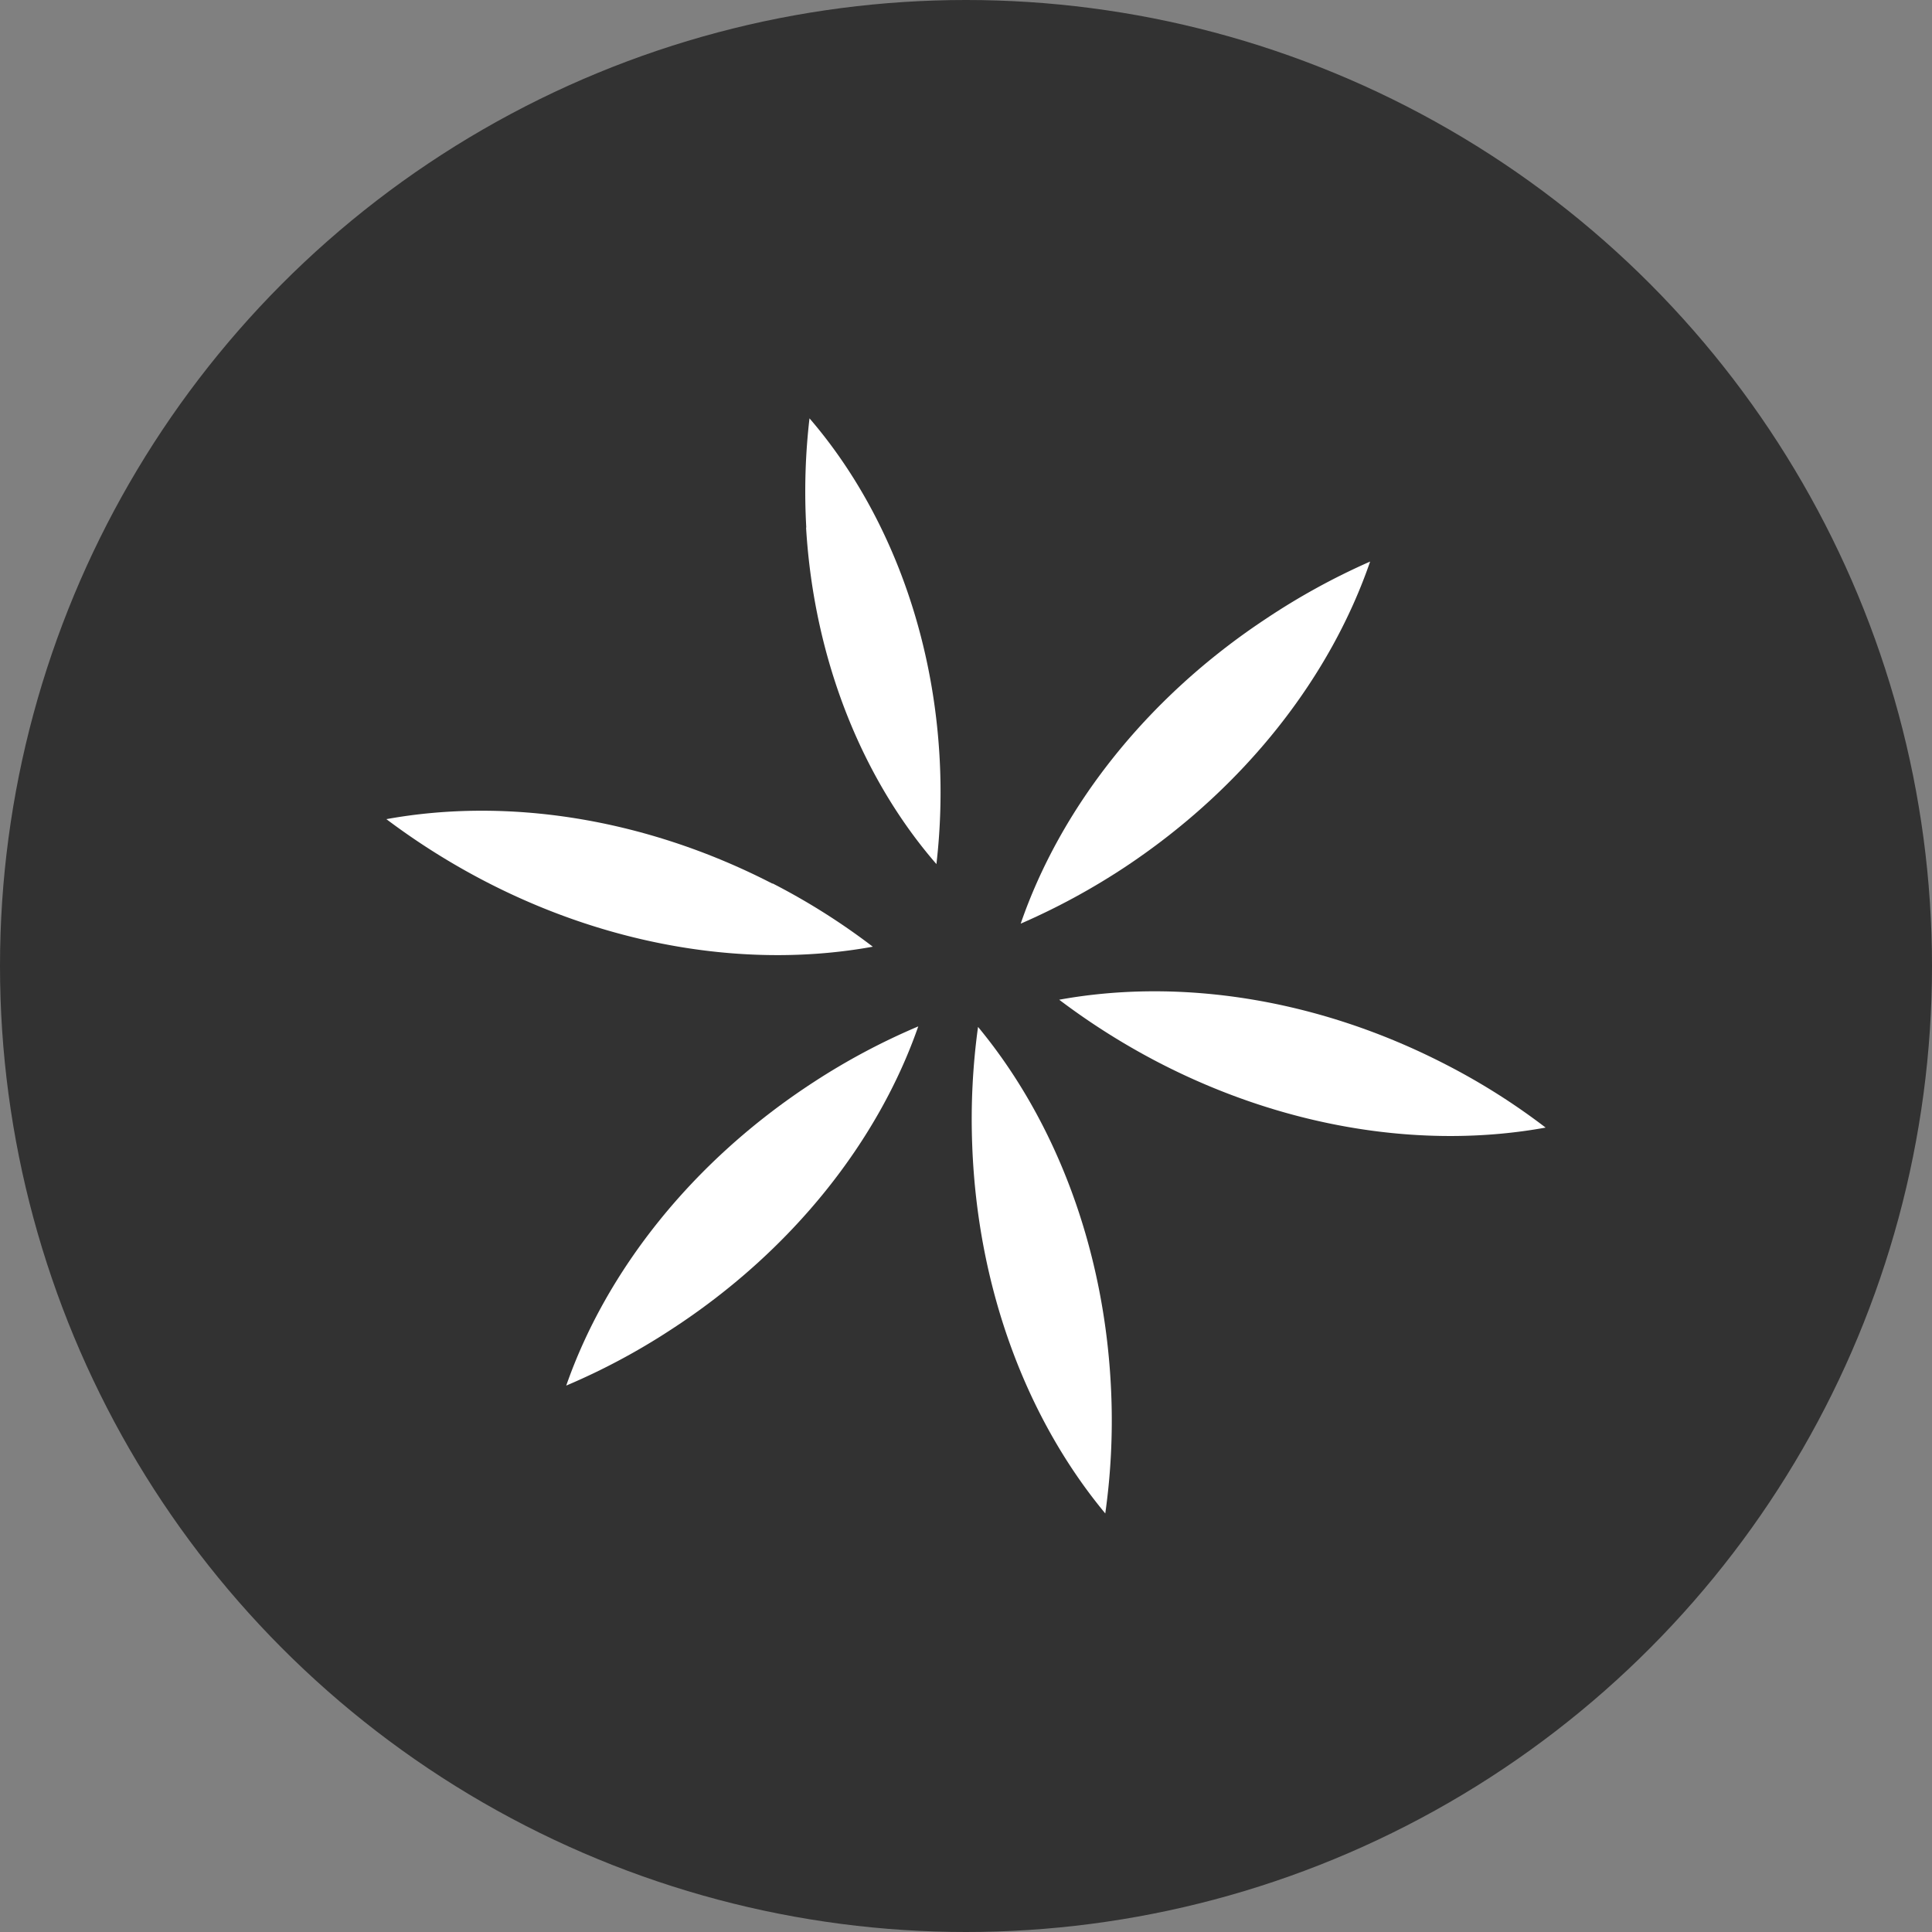
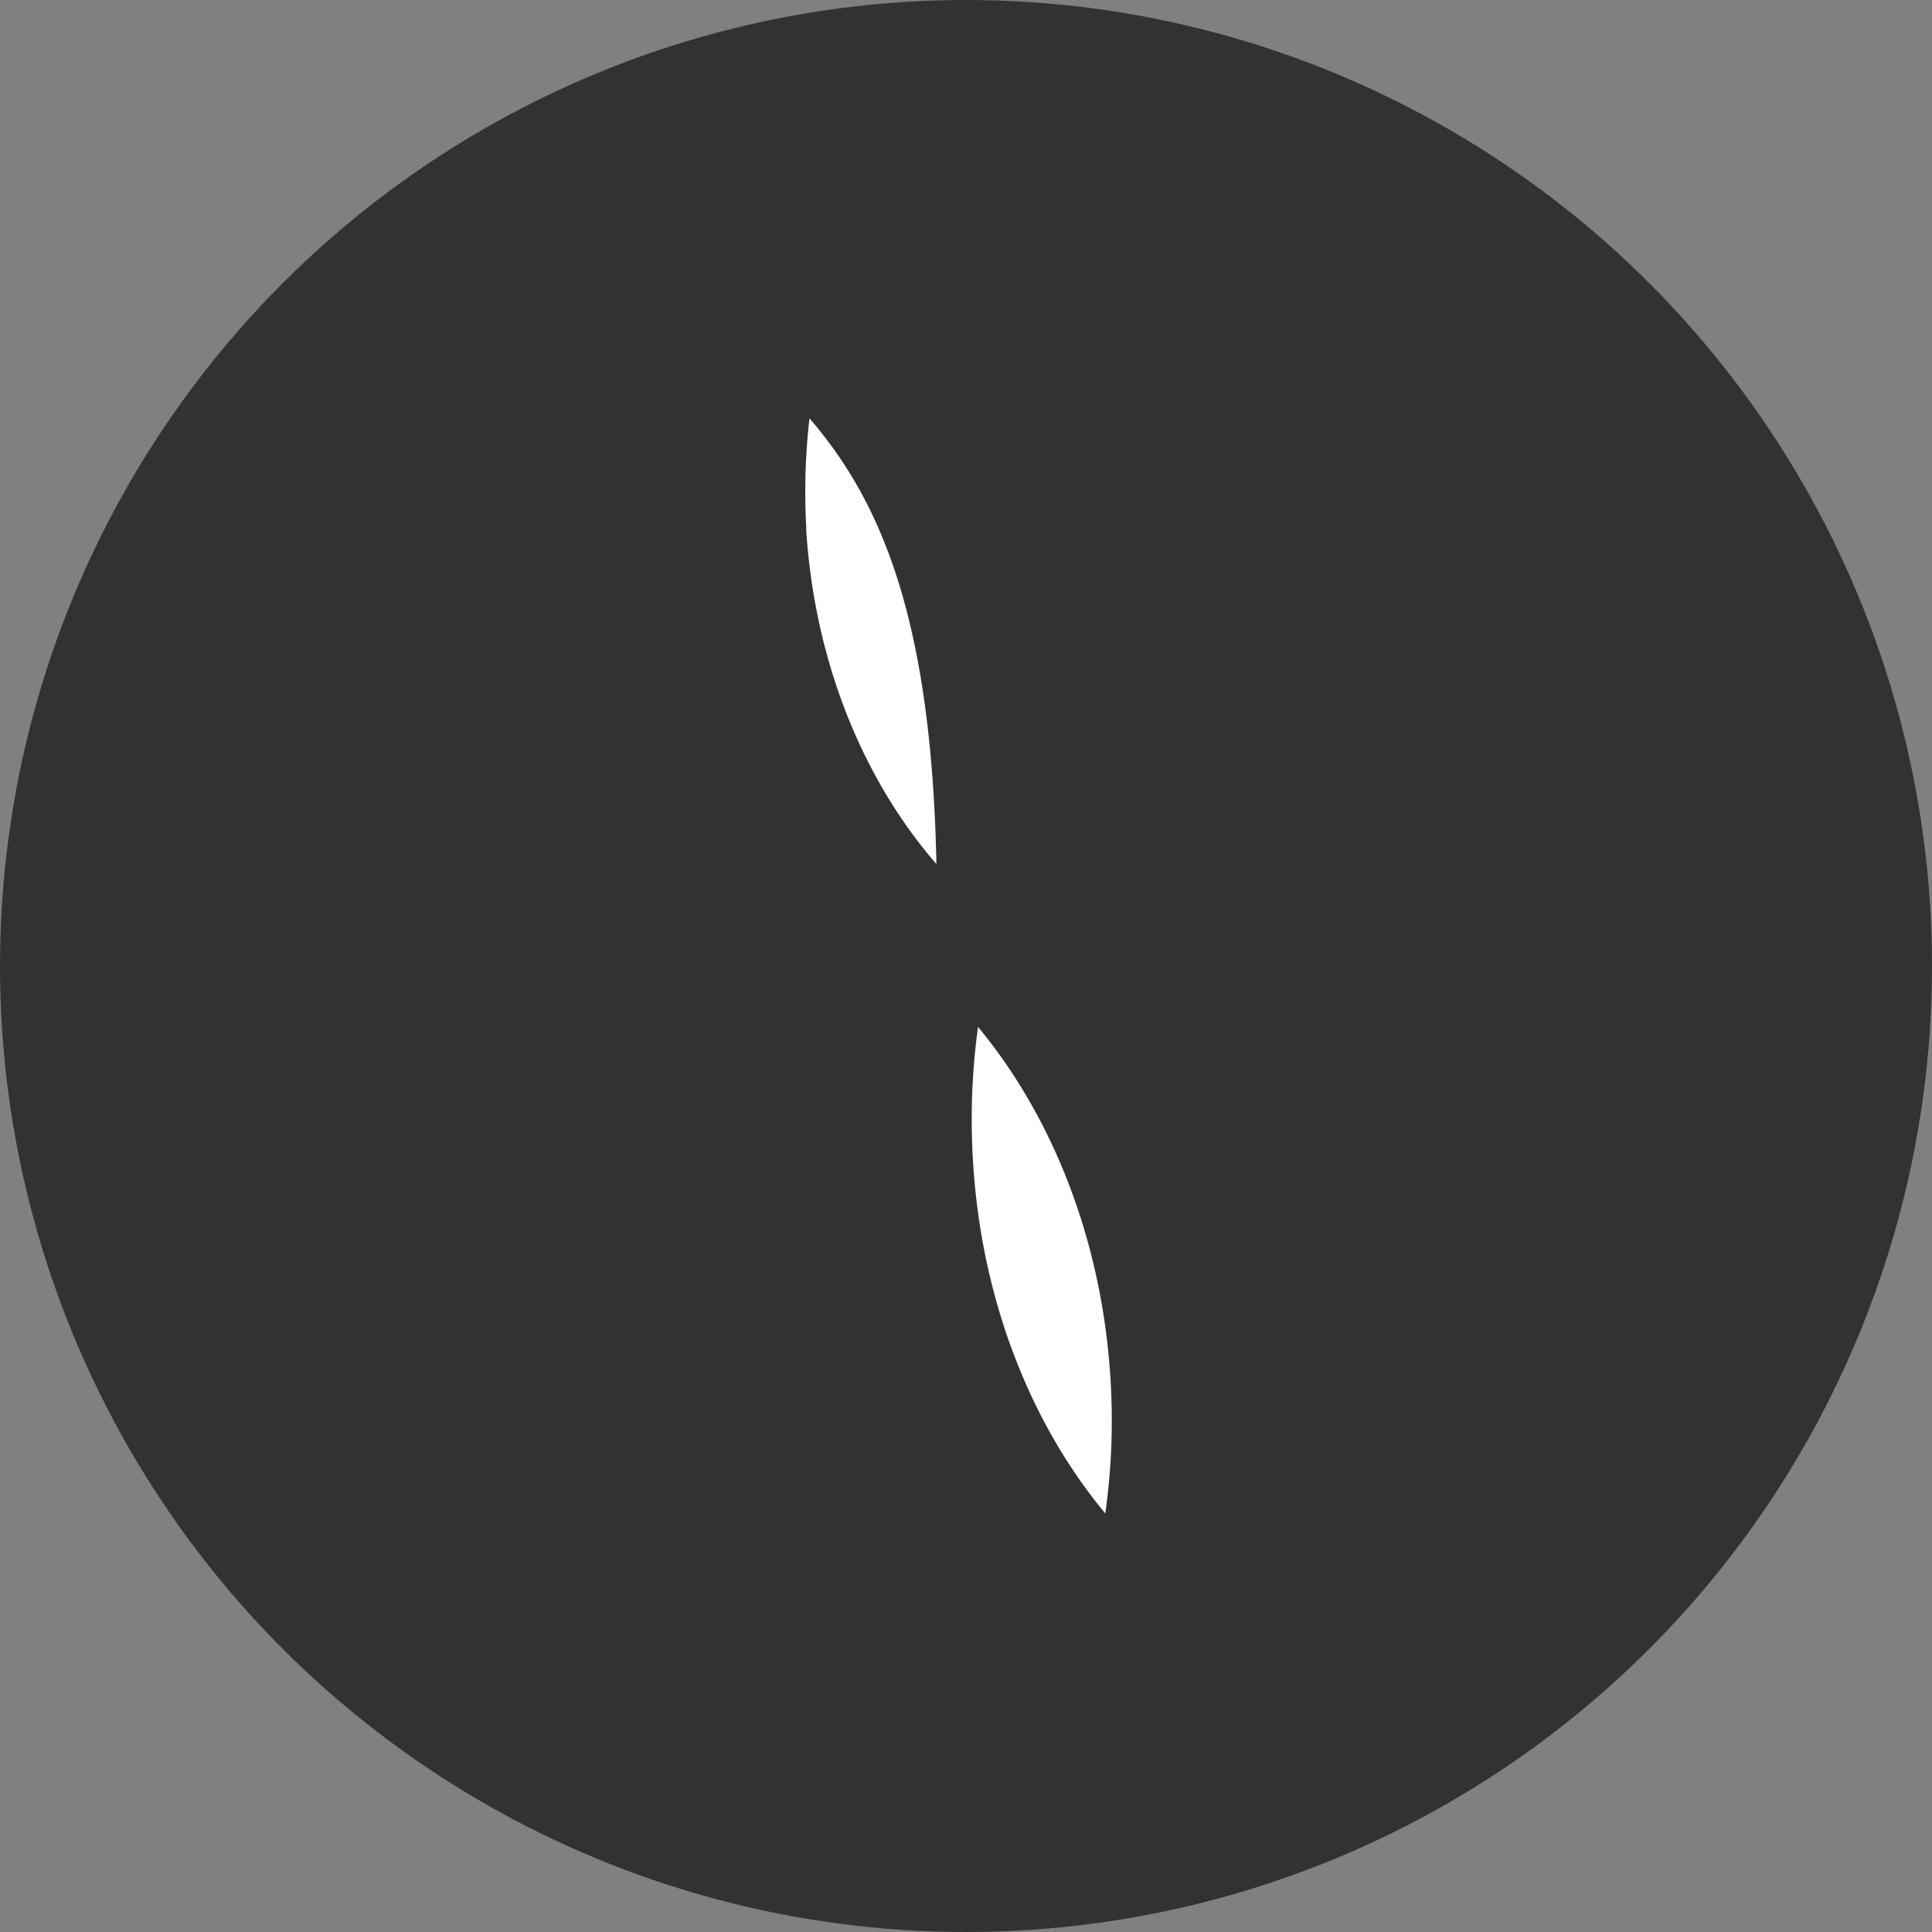
<svg xmlns="http://www.w3.org/2000/svg" viewBox="0 0 186.16 186.16">
  <rect x="0" y="0" width="186.16" height="186.16" fill="#808080" stroke="none" />
  <defs>
    <style>.cls-1{fill:#323232;}.cls-2{fill:#fff;}</style>
  </defs>
  <g id="Calque_2" data-name="Calque 2">
    <g id="Calque_1-2" data-name="Calque 1">
      <circle class="cls-1" cx="93.08" cy="93.08" r="93.08" />
-       <path class="cls-2" d="M77.67,50.83c.77,12.89,5.51,24.31,12.56,32.43a60.25,60.25,0,0,0,.29-10.53C89.75,59.85,85,48.43,78,40.31a61.13,61.13,0,0,0-.31,10.52" />
-       <path class="cls-2" d="M122,59.61C110.3,67.34,102.14,78,98.35,89a65.77,65.77,0,0,0,10.06-5.46c11.66-7.74,19.81-18.39,23.61-29.43A65.68,65.68,0,0,0,122,59.61" />
-       <path class="cls-2" d="M139.27,102.55c-12.45-6.41-25.73-8.31-37.21-6.22a67.3,67.3,0,0,0,9.68,6.1c12.44,6.41,25.71,8.31,37.19,6.22a63.49,63.49,0,0,0-9.66-6.1" />
-       <path class="cls-2" d="M74.44,85.15C62,78.74,48.72,76.84,37.23,78.93A67.74,67.74,0,0,0,46.9,85c12.44,6.41,25.73,8.31,37.2,6.22a64.06,64.06,0,0,0-9.66-6.1" />
-       <path class="cls-2" d="M78.4,104.27c-11.73,7.63-20,18.23-23.84,29.24a63.89,63.89,0,0,0,10.09-5.39c11.74-7.62,20-18.23,23.83-29.22a64.11,64.11,0,0,0-10.08,5.37" />
+       <path class="cls-2" d="M77.67,50.83c.77,12.89,5.51,24.31,12.56,32.43C89.75,59.85,85,48.43,78,40.31a61.13,61.13,0,0,0-.31,10.52" />
      <path class="cls-2" d="M107.08,134.43c-.53-14-5.39-26.49-12.84-35.48a65.16,65.16,0,0,0-.56,11.42c.52,14,5.37,26.49,12.82,35.46a64,64,0,0,0,.58-11.4" />
    </g>
  </g>
</svg>